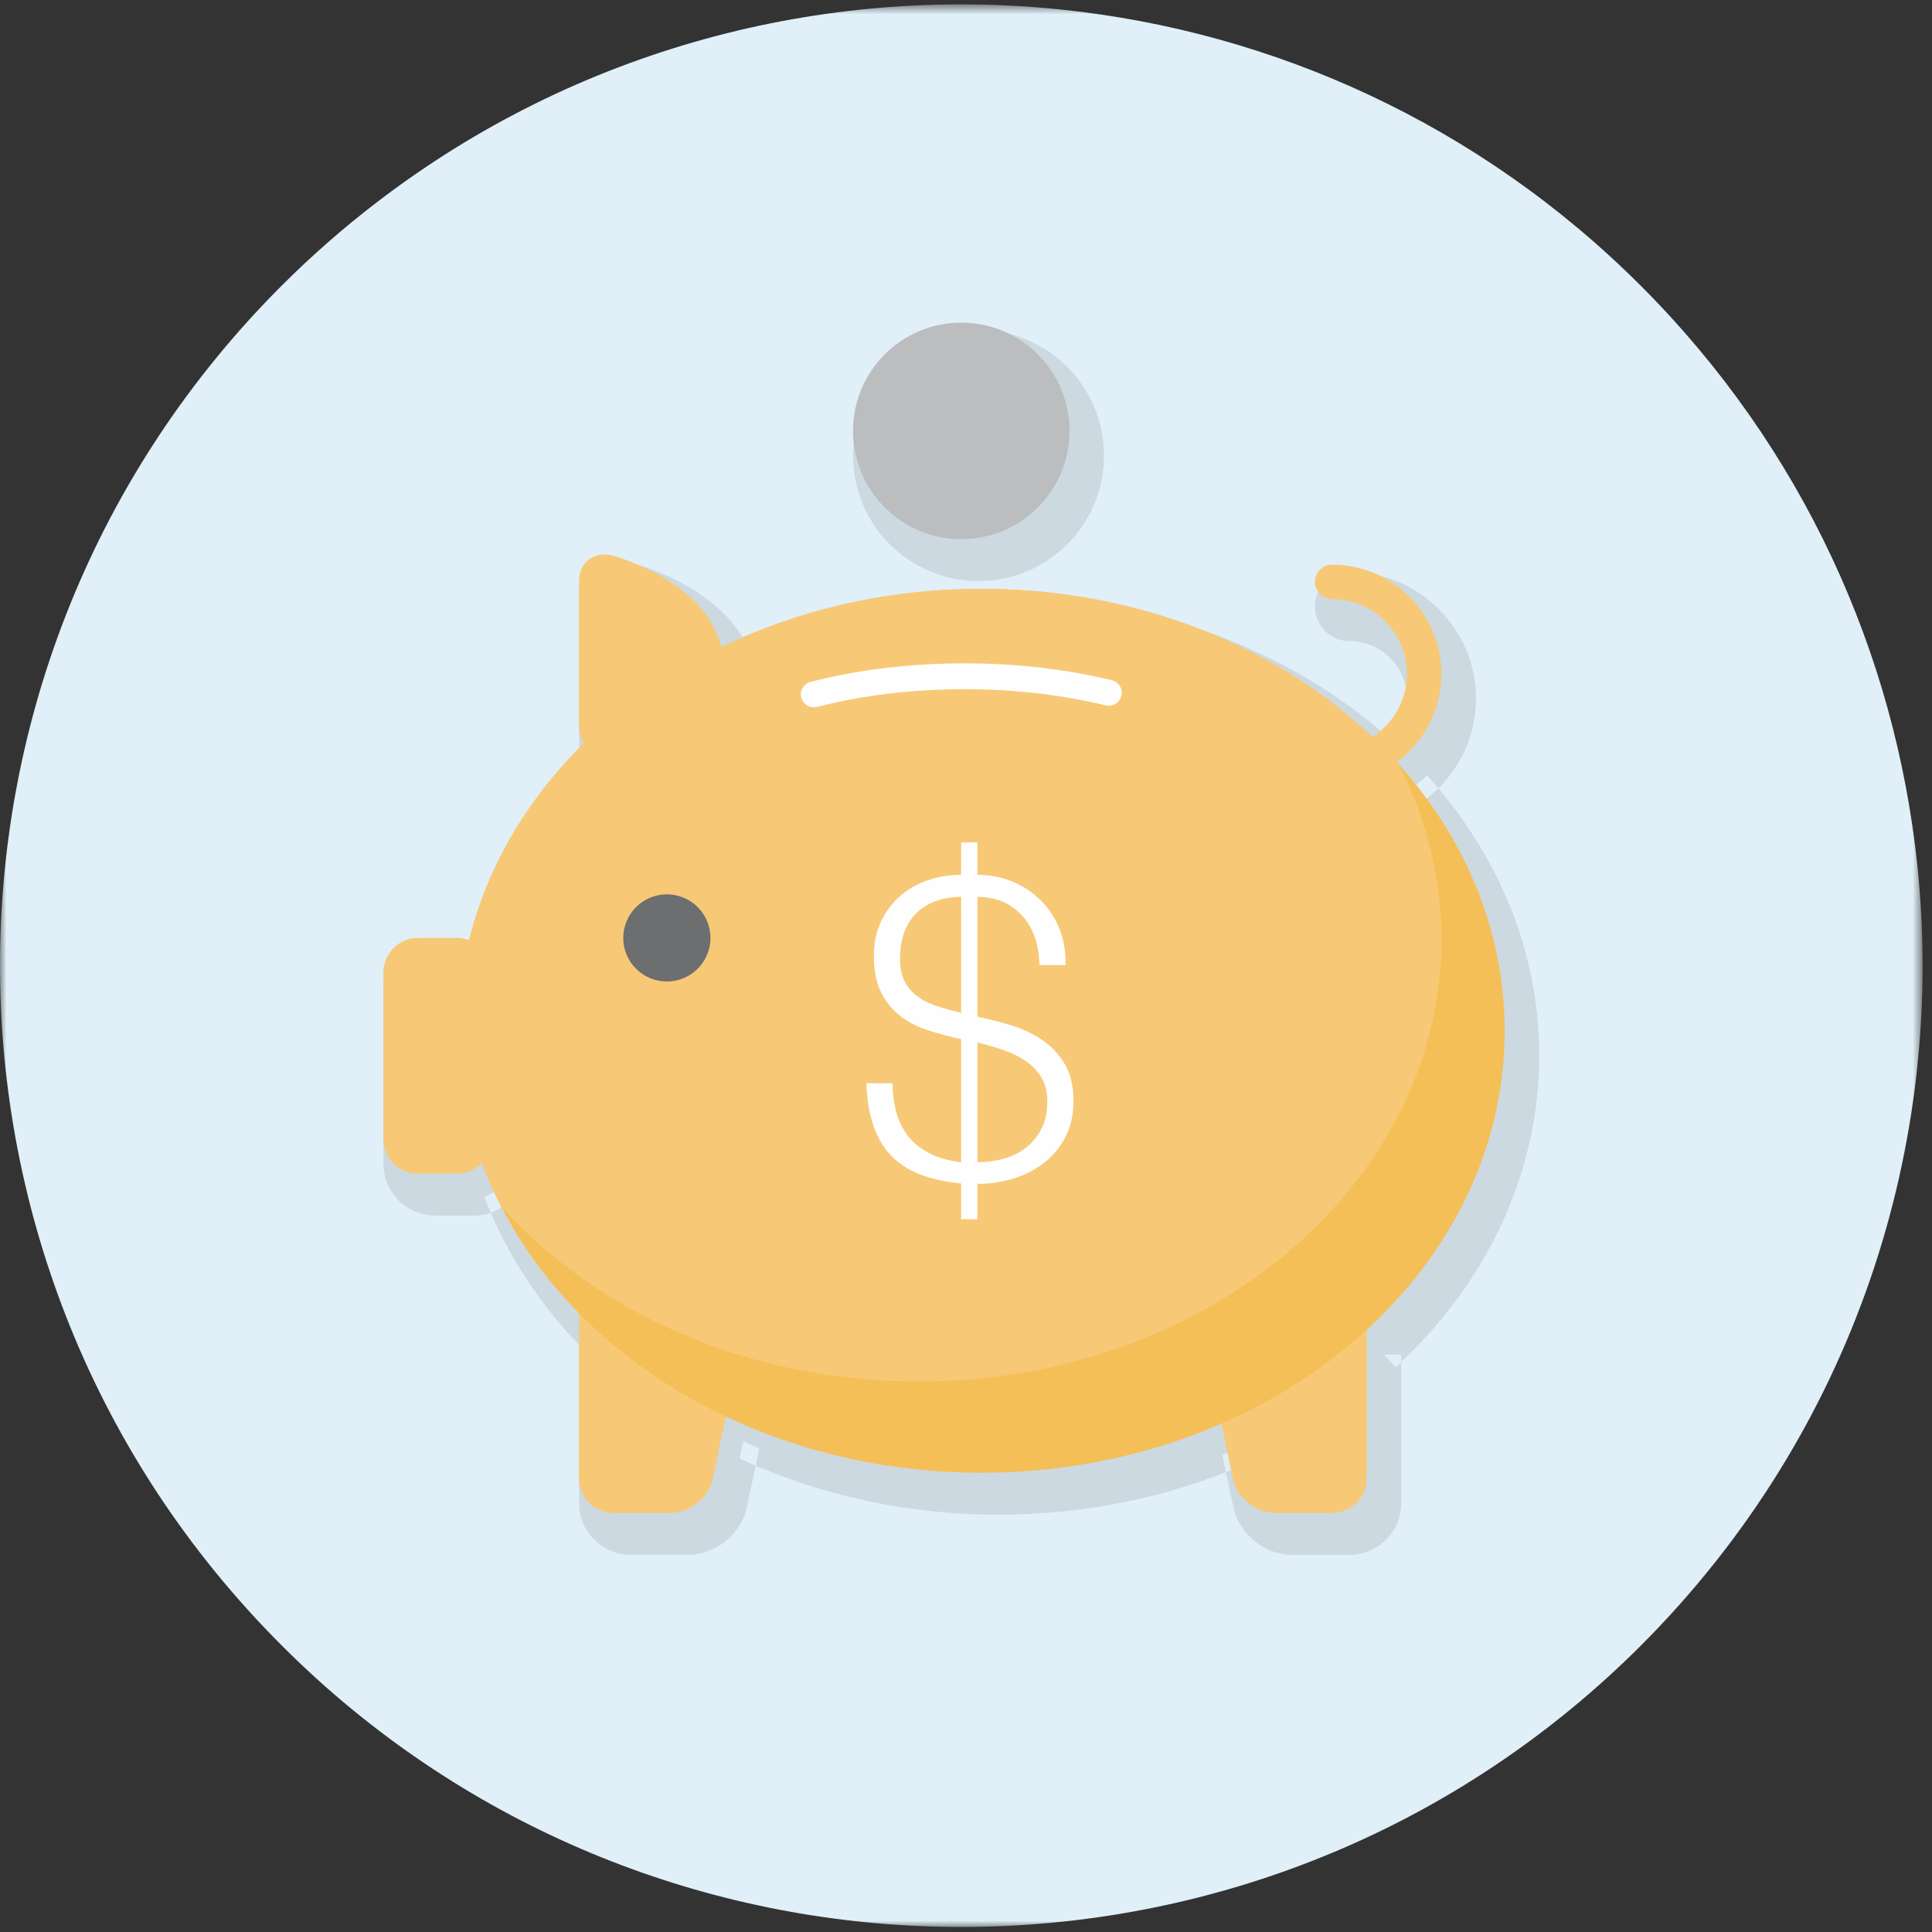
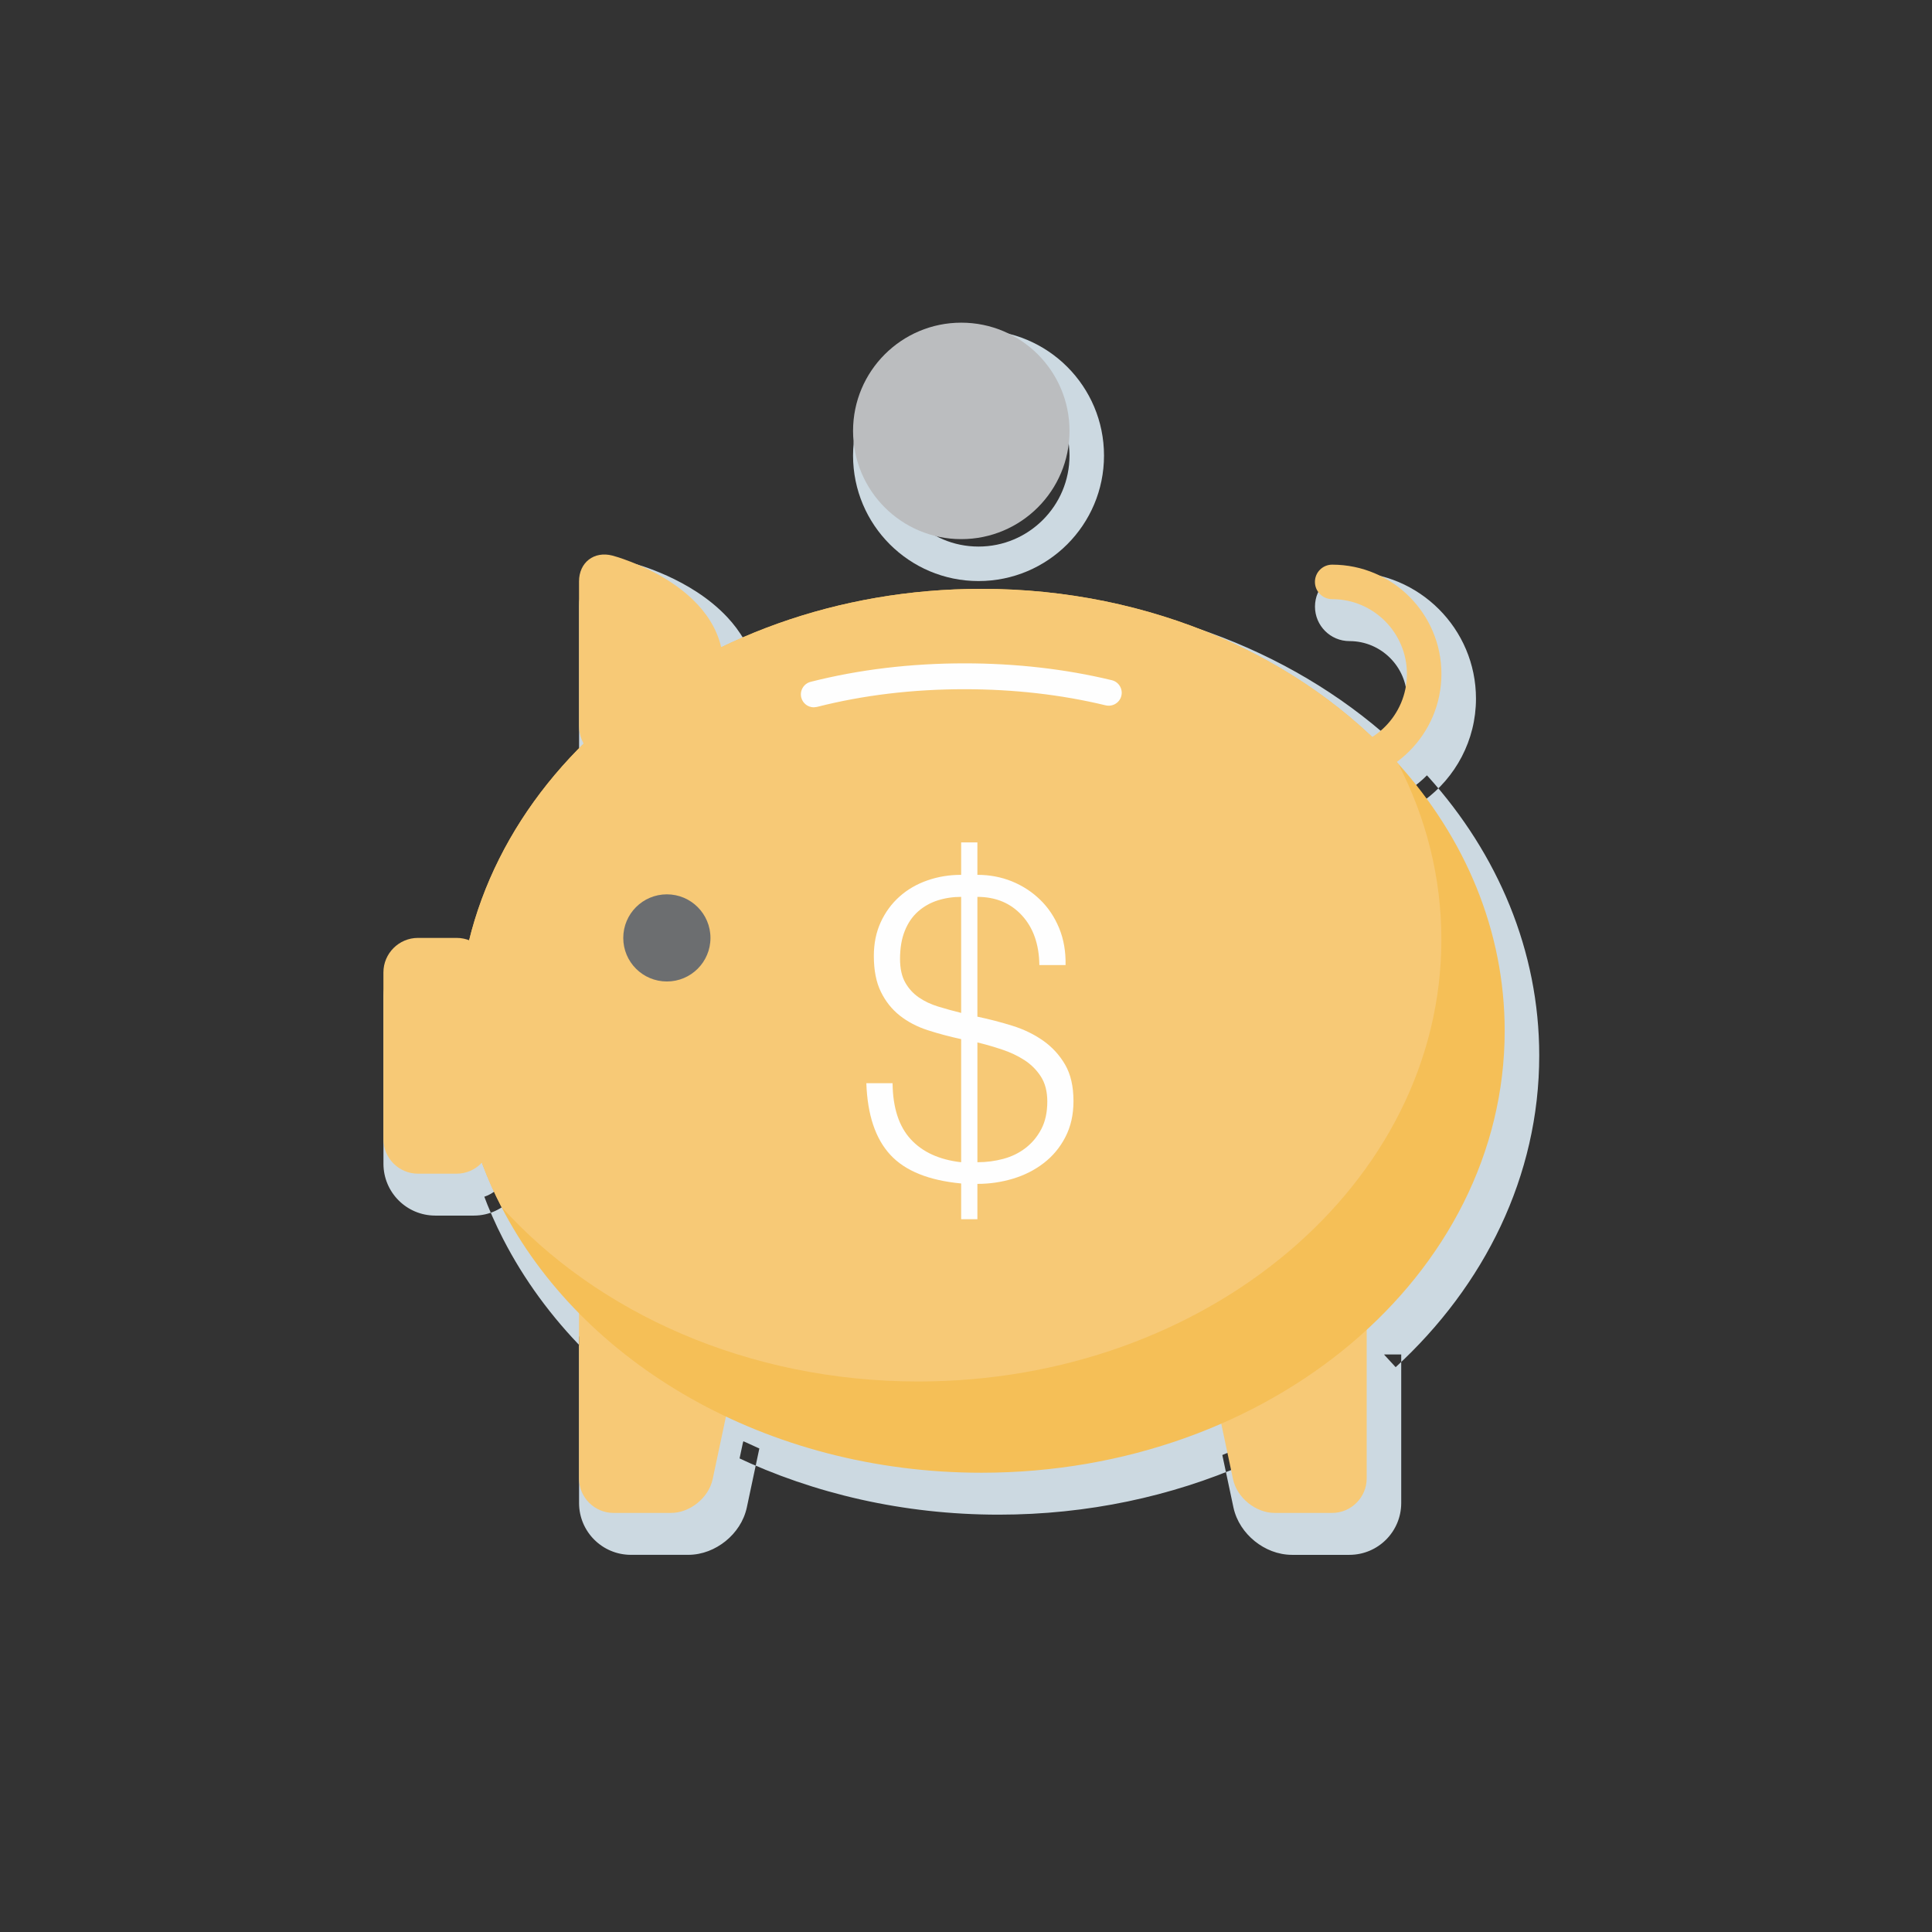
<svg xmlns="http://www.w3.org/2000/svg" height="150" viewBox="0 0 150 150" width="150">
  <rect x="0" y="0" width="150" height="150" fill="#333333" stroke="none" />
  <mask id="a" fill="#fff">
    <path d="m0.0.73h149.268v149.27h-149.268z" fill="#fff" fill-rule="evenodd" />
  </mask>
  <g fill="none" fill-rule="evenodd" transform="translate(0 -1)">
-     <path d="m29.237 16.111c-2.571 1.969-5.036 4.125-7.379 6.469-29.143 29.143-29.143 76.406 0 105.549 1.768 1.768 3.603 3.442 5.504 4.997 29.317 24.054 72.668 22.392 100.045-4.983 16.554-16.567 23.719-38.96 21.454-60.576-1.726-16.433-8.865-32.384-21.467-44.987-12.577-12.576-28.554-19.728-44.96-21.442-18.549-1.942-37.674 3.054-53.196 14.973" fill="#e0eff8" mask="url(#a)" transform="translate(0 .609)" />
    <g fill="#ccd9e1">
-       <path d="m75.973 44.774c-4.641 0-8.403-3.762-8.403-8.403s3.762-8.403 8.403-8.403 8.403 3.762 8.403 8.403-3.762 8.403-8.403 8.403" />
      <path d="m75.973 44.774v-1.339c-1.955 0-3.711-.789-4.994-2.069-1.28-1.282-2.068-3.039-2.069-4.994.001-1.955.789-3.712 2.069-4.994 1.283-1.28 3.039-2.069 4.994-2.069 1.954 0 3.711.789 4.994 2.069 1.282 1.282 2.068 3.039 2.069 4.994-.001 1.954-.787 3.712-2.069 4.994-1.283 1.28-3.04 2.069-4.994 2.069v1.339 1.339c5.381 0 9.741-4.361 9.742-9.742-.001-5.381-4.361-9.742-9.742-9.742s-9.741 4.361-9.742 9.742c.001 5.381 4.361 9.742 9.742 9.742z" />
      <path d="m33.786 75.736h3.008c.342 0 .666.071.967.189 1.416-5.752 4.543-10.971 8.904-15.273-.23-.414-.371-.877-.371-1.366v-11.229c0-1.473 1.167-2.375 2.592-2.006 0 0 7.235 1.878 8.45 7.129 5.952-2.888 12.846-4.547 20.206-4.547 12.055 0 22.882 4.452 30.313 11.502 1.627-1.029 2.717-2.831 2.717-4.895 0-3.201-2.602-5.804-5.803-5.804-.739 0-1.339-.599-1.339-1.339s.6-1.339 1.339-1.339c4.678 0 8.482 3.806 8.482 8.483 0 2.807-1.377 5.292-3.483 6.837l.133.137c5.182 5.76 8.262 12.951 8.262 20.733 0 8.953-4.065 17.103-10.714 23.214v11.539c0 1.475-1.205 2.679-2.679 2.679h-4.464c-1.473 0-2.929-1.179-3.236-2.62l-.915-4.318c-5.578 2.435-11.904 3.817-18.613 3.817-7.207 0-13.97-1.59-19.837-4.367l-1.033 4.868c-.305 1.441-1.761 2.62-3.234 2.62h-4.464c-1.473 0-2.679-1.204-2.679-2.679v-12.742l.007-.075c-2.454-2.491-4.5-5.277-6.046-8.29-.572-1.109-1.071-2.25-1.504-3.418-.49.528-1.184.865-1.957.865h-3.008c-1.473 0-2.679-1.205-2.679-2.679v-12.947c0-1.473 1.205-2.679 2.679-2.679" />
      <path d="m33.786 75.736v1.339h3.008c.155 0 .312.031.479.096l1.422.557.366-1.484c1.351-5.488 4.339-10.492 8.543-14.64l.723-.714-.493-.889c-.137-.249-.202-.489-.202-.717v-11.229c.003-.327.098-.489.188-.587.096-.094.208-.158.438-.163l.291.04.008.003c.142.036 1.86.522 3.599 1.556.871.514 1.741 1.164 2.432 1.93.694.767 1.208 1.637 1.441 2.645l.379 1.637 1.511-.733c5.77-2.798 12.465-4.413 19.622-4.413 11.724-.001 22.228 4.335 29.392 11.135l.755.717.881-.557c1.994-1.256 3.342-3.482 3.342-6.027-.001-3.943-3.198-7.141-7.142-7.144 1.971 0 3.75.798 5.048 2.095 1.296 1.299 2.095 3.078 2.095 5.049 0 2.361-1.156 4.449-2.936 5.756l-1.235.905 1.193 1.242.966-.929-.996.896c4.989 5.549 7.919 12.414 7.919 19.837 0 8.539-3.867 16.326-10.28 22.227l-.434.398v12.129c0 .367-.147.696-.394.944-.249.248-.577.395-.946.395h-4.464c-.376.004-.837-.165-1.213-.471-.376-.301-.637-.719-.711-1.087l-1.256-5.924-1.507.656c-5.408 2.361-11.551 3.706-18.076 3.706-7.01 0-13.578-1.546-19.264-4.239l-1.532-.725-1.383 6.526c-.075.367-.335.785-.713 1.086-.375.307-.836.475-1.212.471h-4.464c-.368 0-.696-.147-.946-.395-.246-.248-.394-.577-.394-.944v-12.678l.001-.013.059-.621-.438-.445c-2.365-2.4-4.329-5.076-5.808-7.961l-.001-.004c-.546-1.058-1.025-2.15-1.438-3.268l-.757-2.045-1.481 1.599c-.26.276-.597.437-.975.437h-3.008c-.367 0-.696-.147-.946-.395-.246-.248-.394-.577-.394-.944v-12.947c0-.367.147-.696.394-.946.249-.246.579-.394.946-.394v-1.339-1.339c-2.219.005-4.013 1.799-4.018 4.018v12.947c.005 2.218 1.799 4.013 4.018 4.018h3.008c1.169 0 2.218-.514 2.938-1.295l-.982-.909-1.256.463c.45 1.217.972 2.409 1.57 3.568l-.001-.003c1.613 3.143 3.741 6.039 6.284 8.62l.954-.94-1.333-.127-.008.076-.005.062v12.806c.004 2.219 1.8 4.013 4.018 4.018h4.464c1.097-.004 2.1-.425 2.898-1.067.796-.647 1.414-1.54 1.646-2.614l1.033-4.868-1.31-.277-.573 1.211c6.048 2.863 13.006 4.496 20.411 4.496 6.895 0 13.401-1.421 19.148-3.928l-.534-1.228-1.311.277.916 4.318c.233 1.074.853 1.967 1.647 2.614.798.643 1.8 1.063 2.898 1.067h4.464c2.219-.005 4.014-1.799 4.018-4.018v-11.539h-1.339l.907.986c6.885-6.321 11.148-14.831 11.147-24.2.001-8.142-3.232-15.659-8.606-21.629l-.015-.015-.147-.155-.966.929.792 1.079c2.433-1.781 4.031-4.665 4.031-7.917-.001-5.42-4.401-9.82-9.821-9.822-1.479 0-2.679 1.199-2.679 2.679 0 1.479 1.2 2.679 2.679 2.679 1.233 0 2.342.498 3.155 1.31.81.813 1.308 1.922 1.308 3.155 0 1.582-.833 2.962-2.093 3.763l.715 1.132.923-.972c-7.7-7.3-18.85-11.866-31.236-11.869-7.56 0-14.654 1.705-20.791 4.681l.585 1.205 1.304-.301c-.366-1.584-1.187-2.896-2.156-3.939-1.46-1.567-3.256-2.582-4.69-3.237-1.436-.651-2.519-.933-2.571-.947-.319-.083-.643-.127-.963-.127-.895-.004-1.767.352-2.372.99-.609.633-.936 1.517-.932 2.439v11.229c0 .749.217 1.437.538 2.016l1.172-.65-.94-.954c-4.517 4.457-7.783 9.891-9.264 15.905l1.3.321.487-1.248c-.435-.17-.927-.28-1.454-.28h-3.008z" />
    </g>
    <path d="m103.515 101.037c1.426-.37 2.594.53 2.594 2.005v12.742c0 1.473-1.207 2.679-2.679 2.679h-4.465c-1.473 0-2.929-1.179-3.234-2.62l-2.013-9.492c-.307-1.441.611-2.925 2.036-3.295z" fill="#f7c976" />
    <path d="m47.547 101.037c-1.426-.37-2.593.53-2.593 2.005v12.742c0 1.473 1.205 2.679 2.679 2.679h4.464c1.475 0 2.929-1.179 3.234-2.62l2.014-9.492c.305-1.441-.611-2.925-2.037-3.295z" fill="#f7c976" />
    <path d="m66.231 34.455c0 4.641 3.762 8.403 8.403 8.403s8.403-3.762 8.403-8.403-3.762-8.403-8.403-8.403-8.403 3.762-8.403 8.403" fill="#bbbdbf" />
    <path d="m35.568 81.03c0 4.848 1.192 9.467 3.348 13.646 6.241 12.162 20.585 20.667 37.286 20.667 22.433 0 40.621-15.363 40.621-34.313 0-7.783-3.08-14.973-8.263-20.732-7.406-8.25-19.152-13.58-32.357-13.58-22.446 0-40.634 15.362-40.634 34.312" fill="#f5bf57" />
    <path d="m35.568 81.03c0 4.848 1.192 9.467 3.348 13.646 7.42 8.251 19.165 13.582 32.371 13.582 22.433 0 40.621-15.363 40.621-34.314 0-4.847-1.192-9.467-3.348-13.646-7.406-8.25-19.152-13.58-32.357-13.58-22.446 0-40.634 15.362-40.634 34.312" fill="#f7c976" />
    <path d="m47.624 60.263c-1.468-.118-2.669-1.421-2.669-2.893v-11.229c0-1.473 1.167-2.376 2.592-2.006 0 0 9.454 2.454 8.561 9.596-.892 7.142-8.483 6.532-8.483 6.532" fill="#f7c976" />
    <path d="m38.134 76.498c0-1.473-1.205-2.679-2.679-2.679h-3.008c-1.473 0-2.679 1.205-2.679 2.679v12.947c0 1.473 1.205 2.679 2.679 2.679h3.008c1.473 0 2.679-1.205 2.679-2.679z" fill="#f7c976" />
    <path d="m103.43 61.805c4.677 0 8.482-3.805 8.482-8.482s-3.805-8.483-8.482-8.483c-.741 0-1.339.599-1.339 1.339s.599 1.339 1.339 1.339c3.201 0 5.803 2.604 5.803 5.804s-2.602 5.803-5.803 5.803c-.741 0-1.339.599-1.339 1.339s.599 1.339 1.339 1.339" fill="#f7c976" />
    <path d="m63.183 55.916c-.447 0-.857-.303-.972-.755-.137-.538.188-1.085.725-1.223 3.738-.952 7.757-1.436 11.948-1.436 3.995 0 7.843.441 11.436 1.308.54.13.871.674.742 1.212-.13.54-.676.865-1.213.742-3.439-.832-7.129-1.254-10.965-1.254-4.023 0-7.876.462-11.45 1.374z" fill="#fefefe" />
    <path d="m48.39 73.822c0 1.87 1.516 3.38 3.387 3.38 1.868 0 3.383-1.511 3.383-3.38 0-1.871-1.515-3.386-3.383-3.386-1.871 0-3.387 1.515-3.387 3.386" fill="#6c6e70" />
    <path d="m77.889 90.976c.646-.171 1.221-.451 1.728-.84.506-.387.916-.876 1.228-1.469.311-.592.467-1.307.467-2.147 0-.775-.167-1.421-.5-1.938-.333-.517-.761-.942-1.278-1.276-.516-.333-1.097-.608-1.742-.822-.647-.216-1.282-.399-1.906-.549v9.3c.69 0 1.357-.086 2.002-.258m-5.087-20.069c-.571.183-1.077.467-1.517.856-.442.387-.786.888-1.033 1.501-.248.613-.372 1.339-.372 2.18 0 .754.135 1.366.404 1.84.269.473.624.861 1.066 1.163.439.301.946.538 1.516.71.571.173 1.157.335 1.76.485v-9.009c-.644 0-1.252.091-1.824.275m-2.099 18.534c.915 1.003 2.223 1.6 3.923 1.793v-9.558c-.903-.194-1.769-.426-2.598-.694-.83-.269-1.55-.647-2.164-1.132-.613-.483-1.104-1.097-1.468-1.84-.367-.742-.55-1.674-.55-2.792 0-.97.178-1.842.533-2.617.355-.774.84-1.436 1.453-1.985.613-.549 1.334-.97 2.164-1.26.829-.291 1.705-.435 2.63-.435v-2.519h1.26v2.519c.948 0 1.835.167 2.664.5.829.335 1.56.808 2.196 1.422.635.612 1.13 1.351 1.485 2.211.356.863.522 1.82.501 2.874h-2.034c-.023-1.614-.474-2.901-1.357-3.858-.883-.959-2.034-1.437-3.455-1.437v9.3c.925.193 1.835.431 2.729.71.893.28 1.69.668 2.389 1.163.7.496 1.264 1.114 1.696 1.858.43.743.646 1.685.646 2.825 0 1.057-.21 1.986-.631 2.794-.418.809-.979 1.481-1.678 2.018-.7.54-1.497.942-2.389 1.212-.895.268-1.813.403-2.762.403v2.744h-1.26v-2.776c-2.518-.237-4.354-.979-5.504-2.229-1.152-1.248-1.772-3.1-1.858-5.554h2.036c.021 1.895.489 3.342 1.404 4.342" fill="#fefefe" />
  </g>
</svg>